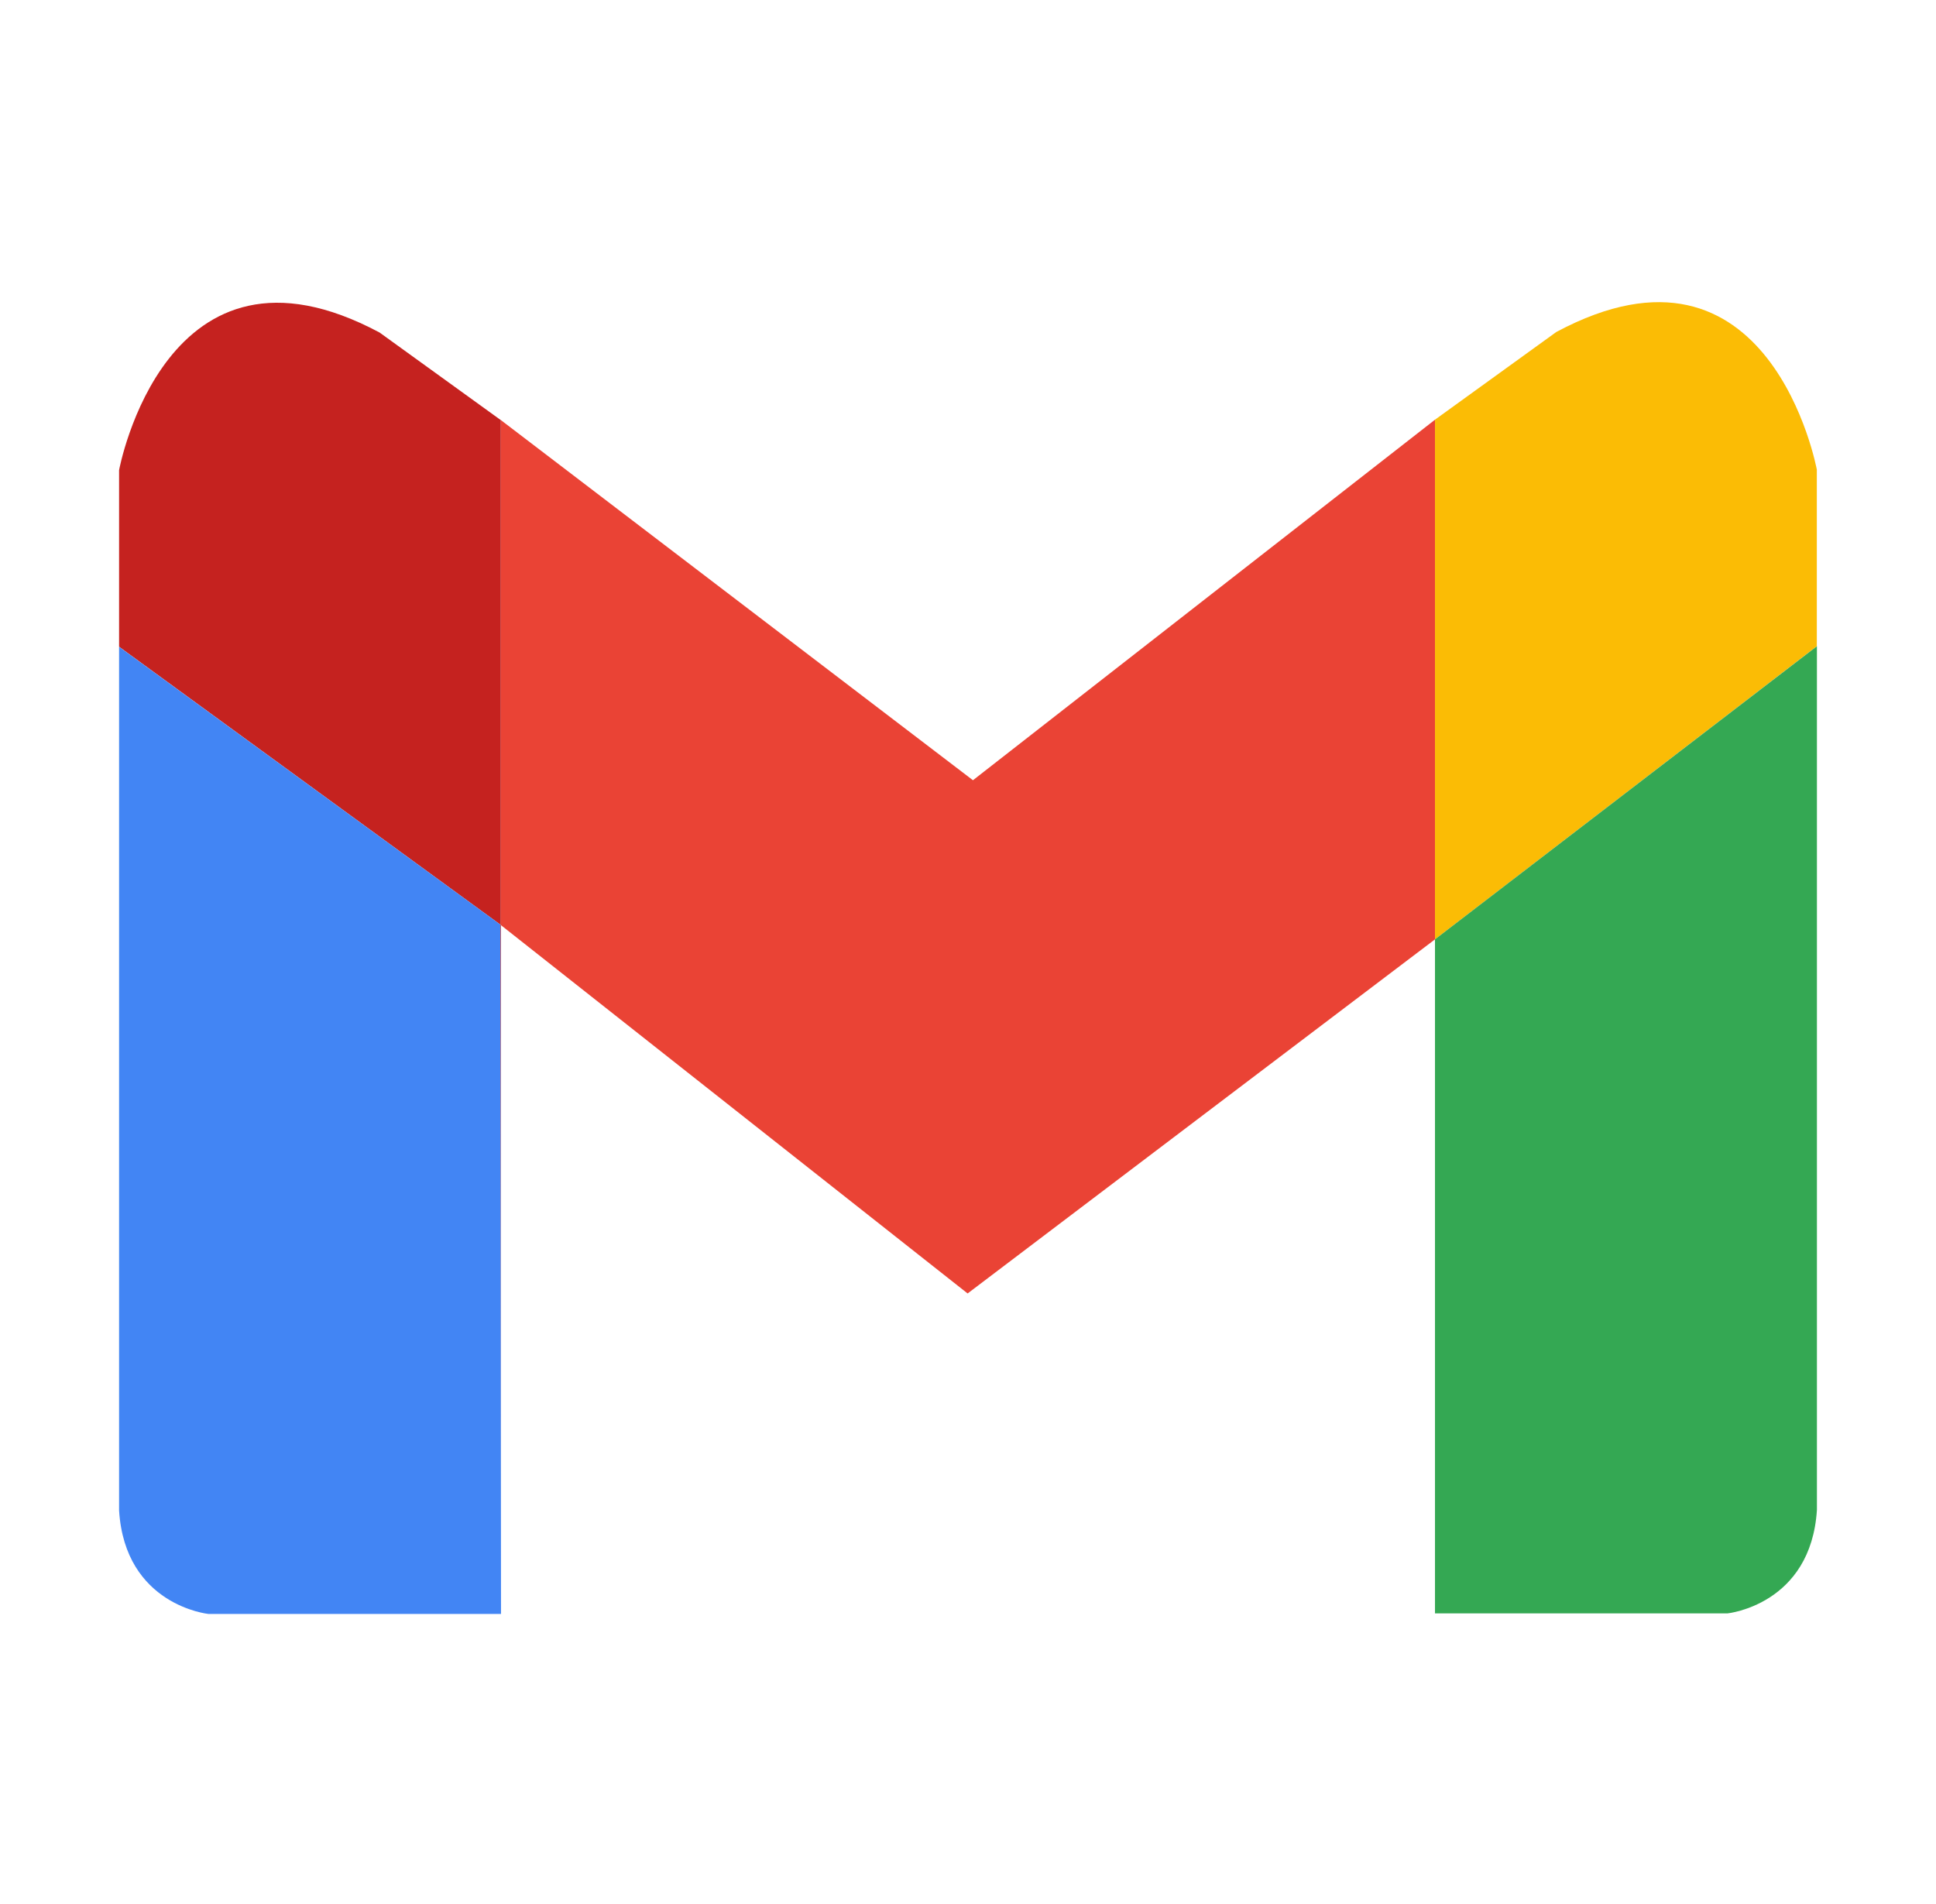
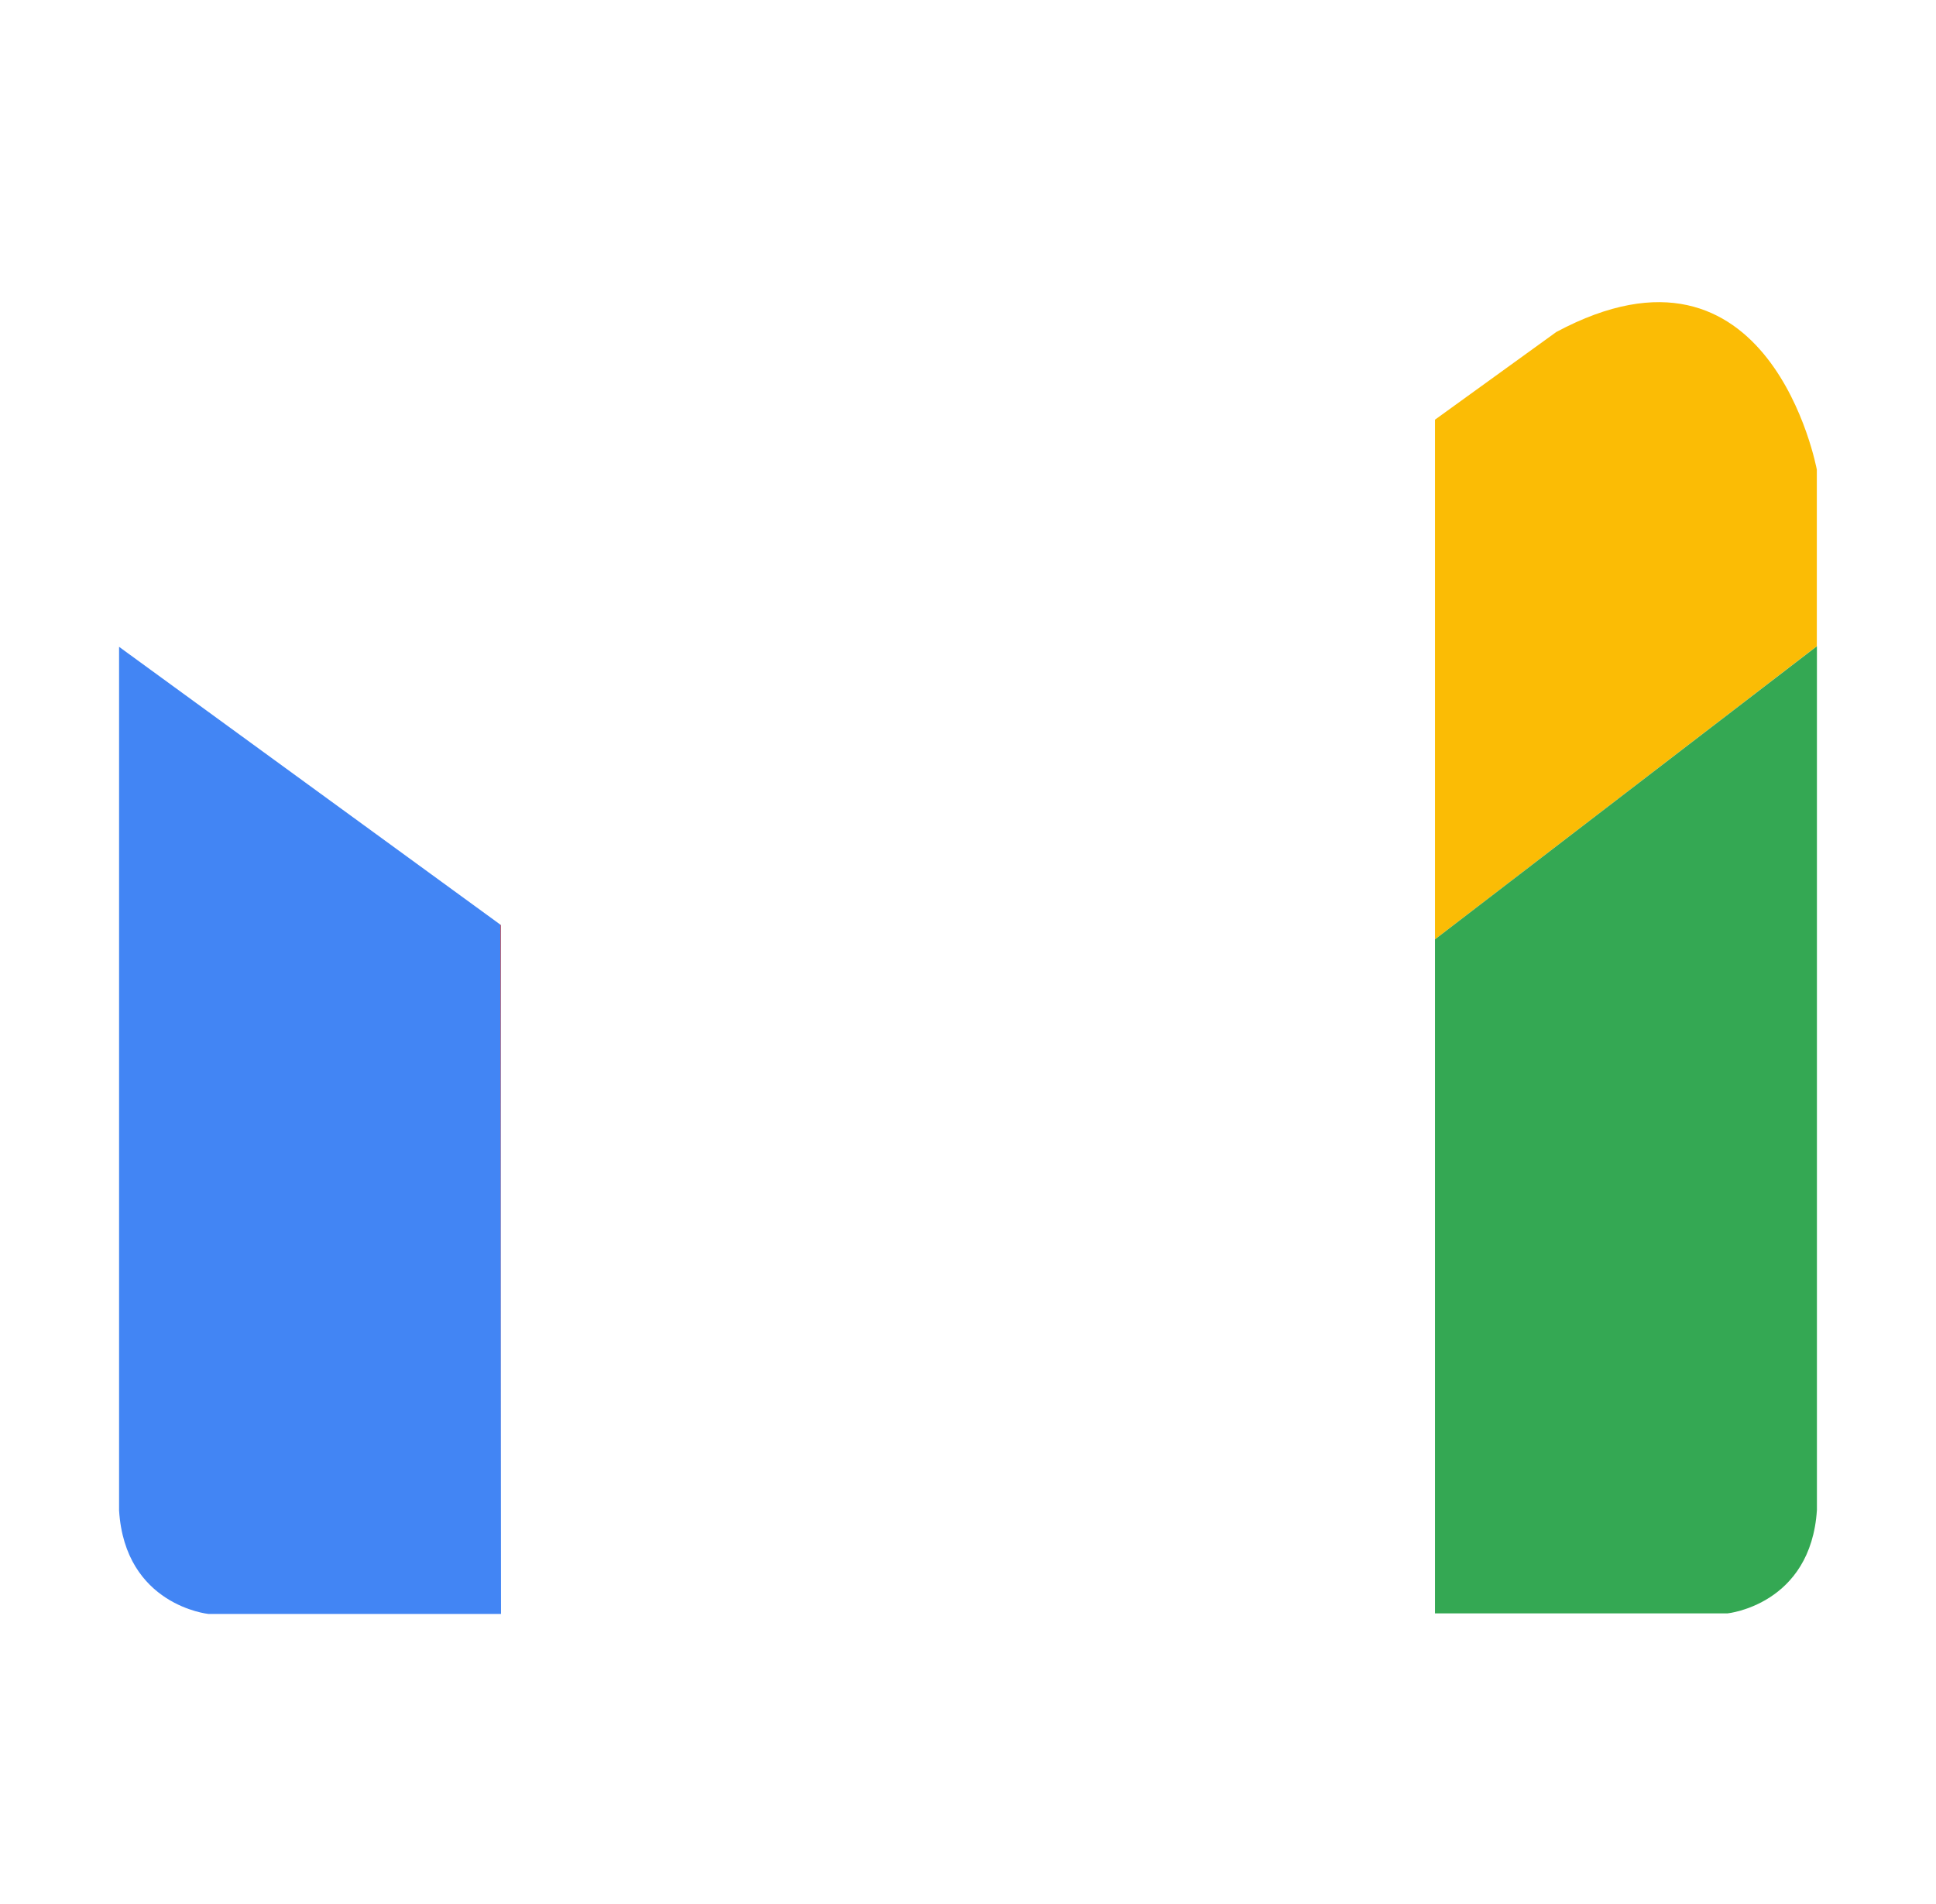
<svg xmlns="http://www.w3.org/2000/svg" width="61" height="60" viewBox="0 0 61 60" fill="none">
-   <path d="M45.215 13.225L30.656 24.587L15.765 13.225V13.228L15.783 13.243V29.153L30.488 40.76L45.215 29.601V13.225Z" fill="#EA4335" />
  <path d="M49.038 10.461L45.214 13.225V29.601L57.245 20.364V14.8C57.245 14.8 55.785 6.853 49.038 10.461Z" fill="#FBBC05" />
  <path d="M45.214 29.601V50.841H54.435C54.435 50.841 57.059 50.571 57.248 47.58V20.364L45.214 29.601Z" fill="#34A853" />
  <path d="M15.783 50.859V29.152L15.765 29.137L15.783 50.859Z" fill="#C5221F" />
-   <path d="M15.765 13.228L11.962 10.48C5.215 6.872 3.752 14.816 3.752 14.816V20.38L15.765 29.137V13.228Z" fill="#C5221F" />
-   <path d="M15.765 13.228V29.137L15.783 29.152V13.243L15.765 13.228Z" fill="#C5221F" />
  <path d="M3.752 20.383V47.598C3.938 50.592 6.565 50.859 6.565 50.859H15.786L15.765 29.137L3.752 20.383Z" fill="#4285F4" />
</svg>